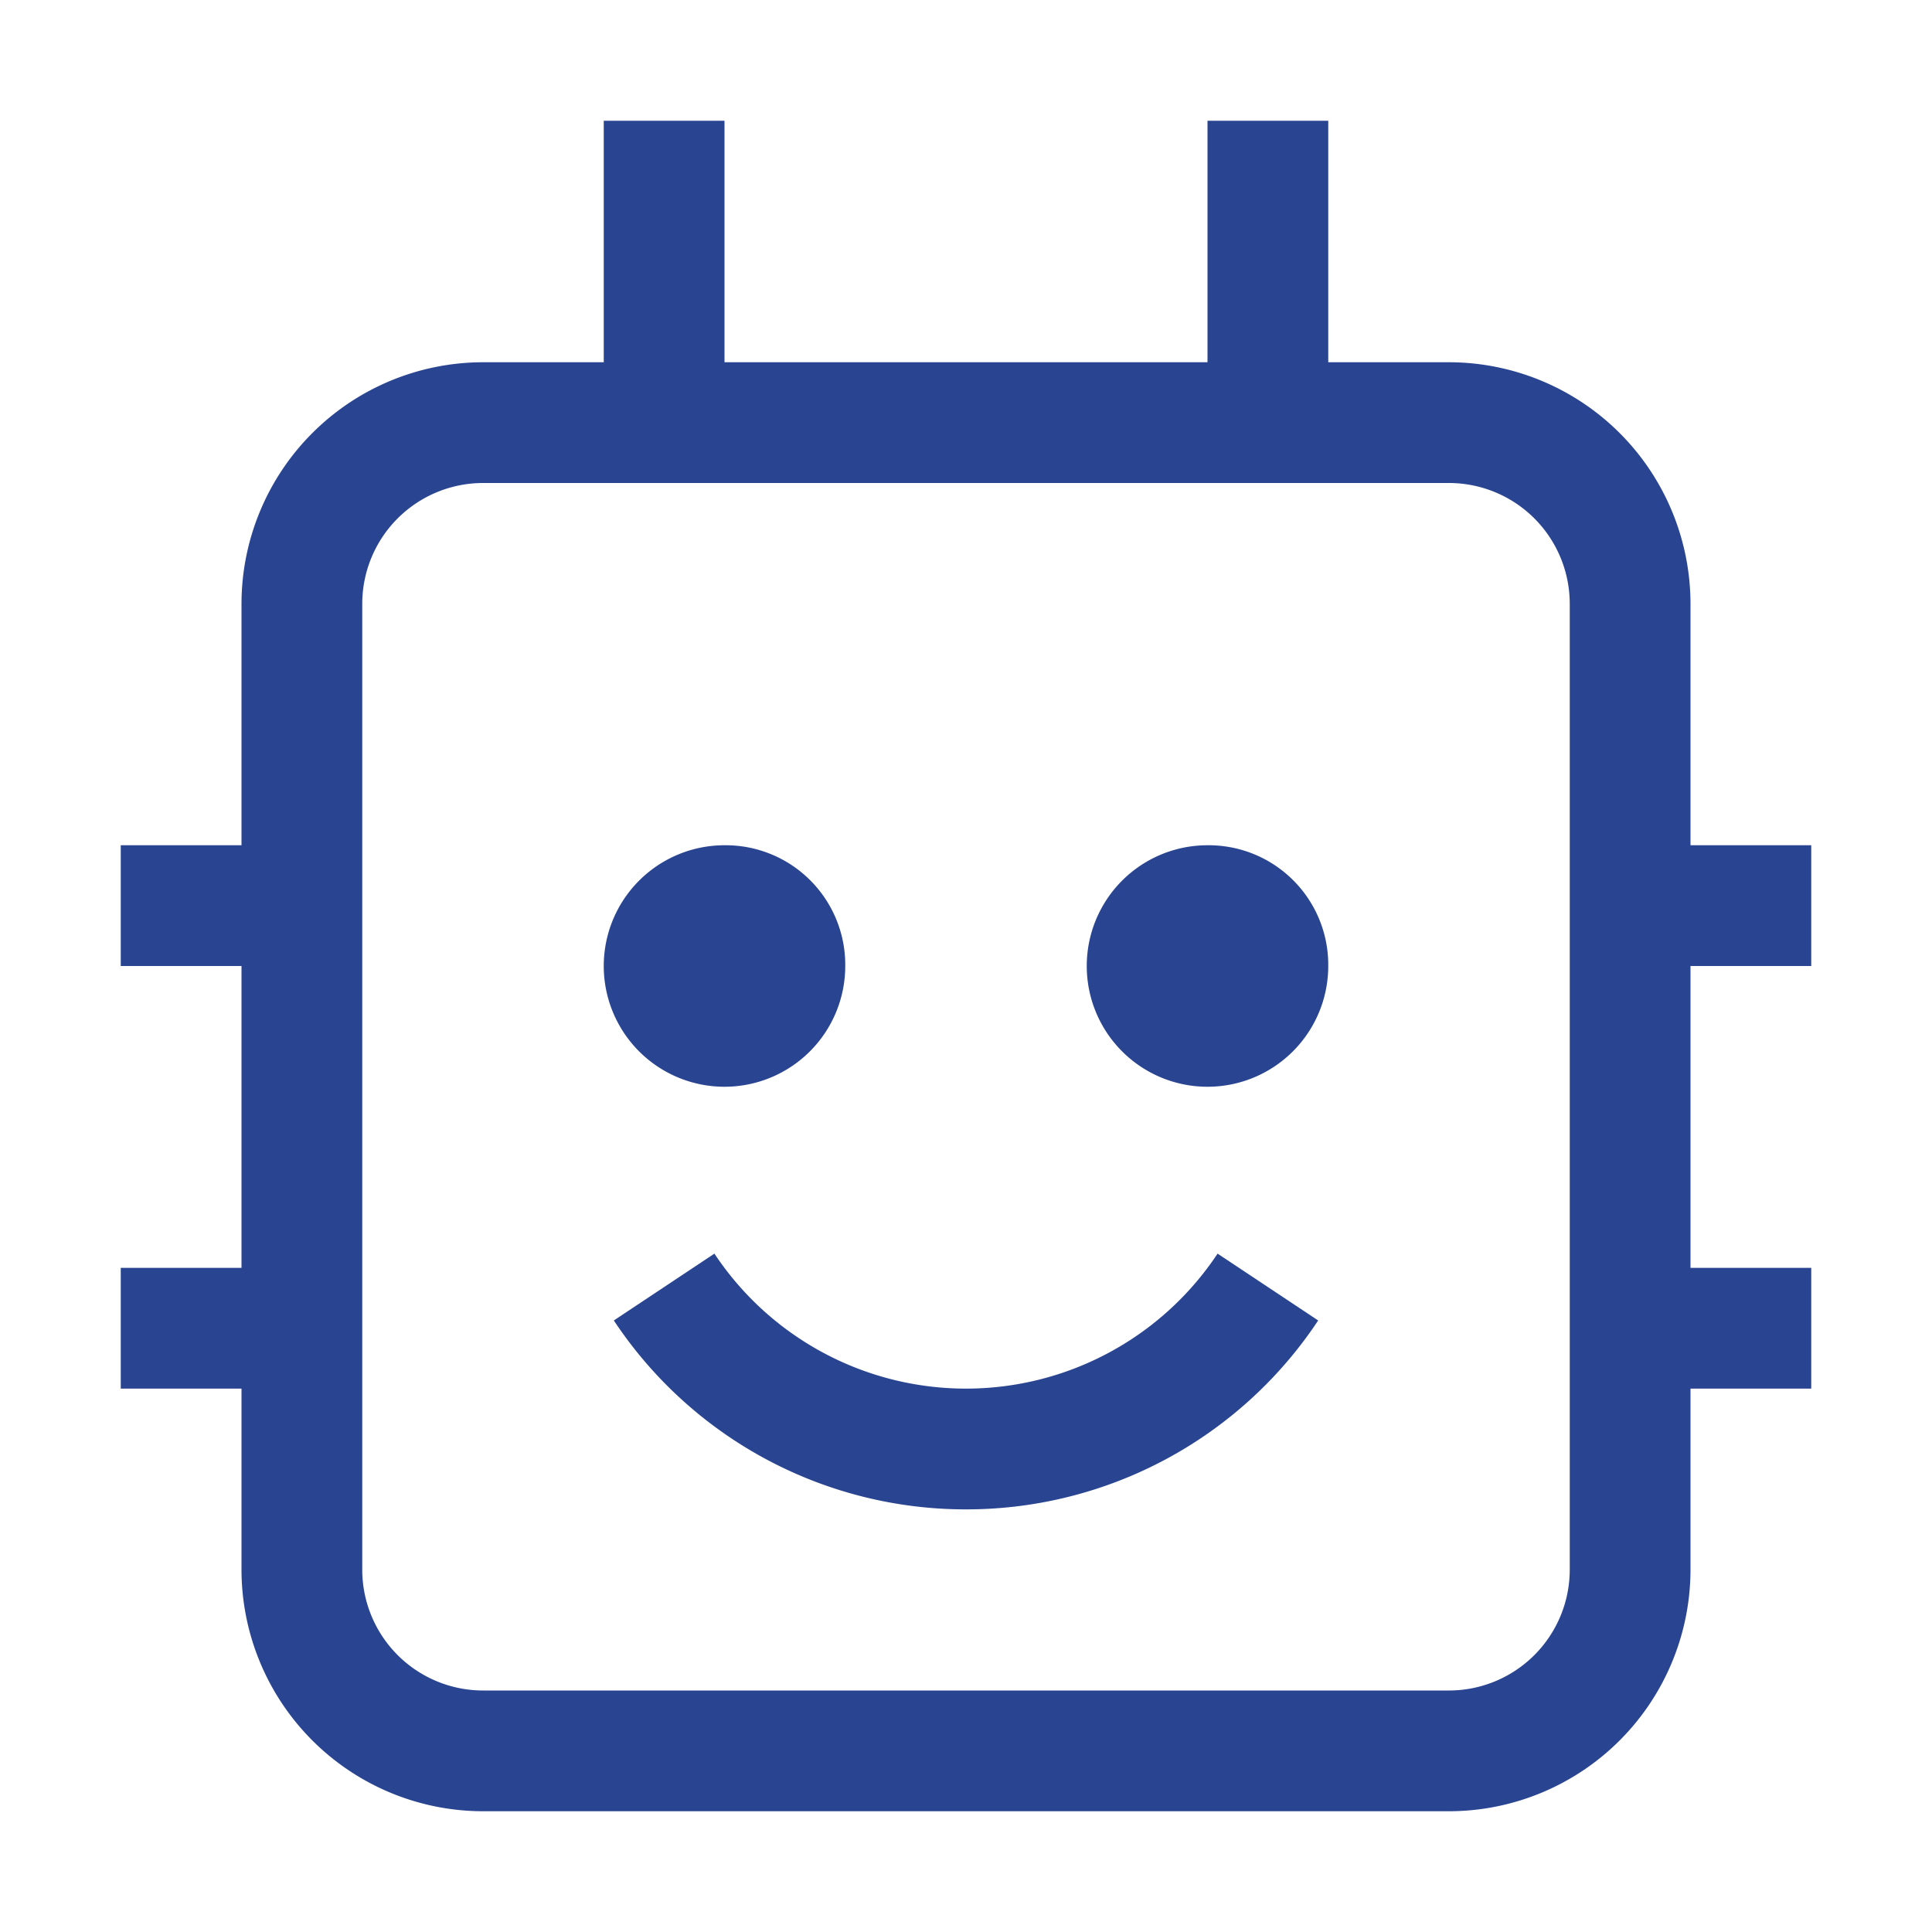
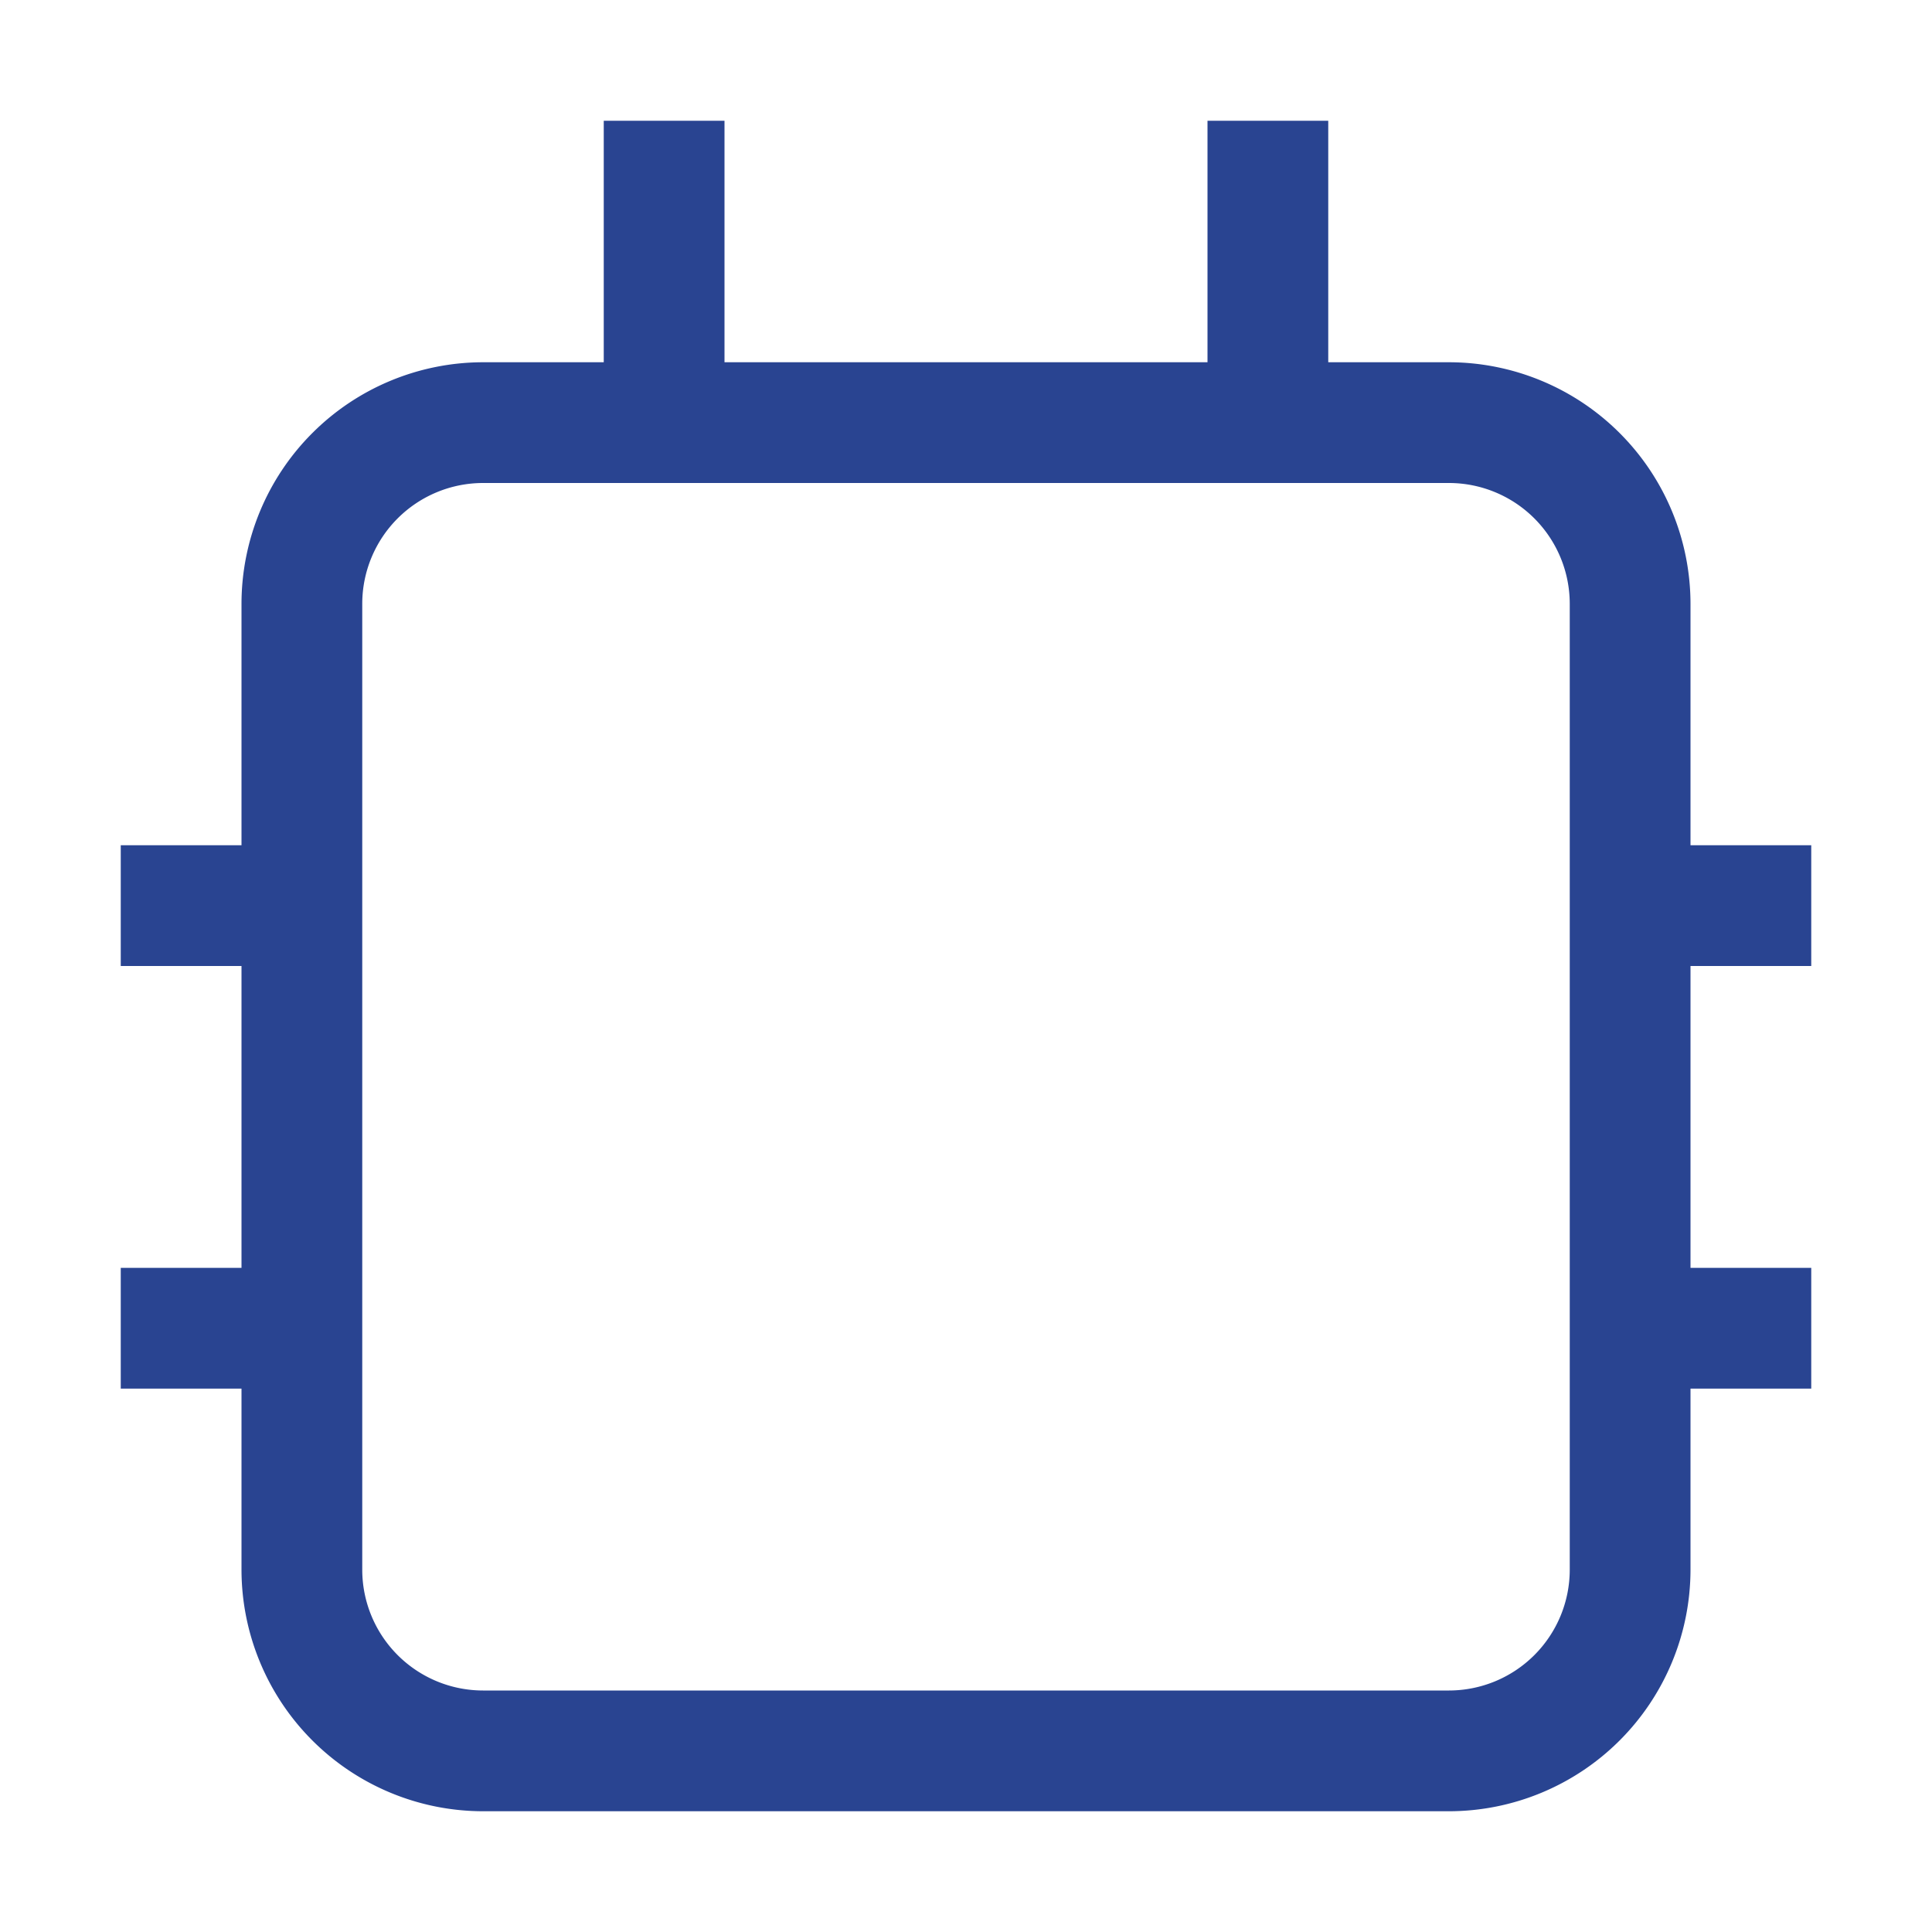
<svg xmlns="http://www.w3.org/2000/svg" fill="#294491" width="800px" height="800px" viewBox="0 0 32 32" id="icon">
  <title>Dmaxos offer mlearning app solutions</title>
  <g id="SVGRepo_bgCarrier" stroke-width="0" />
  <g id="SVGRepo_tracerCarrier" stroke-linecap="round" stroke-linejoin="round" />
  <g id="SVGRepo_iconCarrier">
    <defs>
      <style>.cls-1{fill:none;}</style>
    </defs>
    <title>machine-learning</title>
-     <path d="M16,25a6.991,6.991,0,0,1-5.833-3.129l1.666-1.107a5.001,5.001,0,0,0,8.334,0l1.666,1.107A6.991,6.991,0,0,1,16,25Z" />
-     <path d="M20,14a2,2,0,1,0,2,2A1.981,1.981,0,0,0,20,14Z" />
-     <path d="M12,14a2,2,0,1,0,2,2A1.981,1.981,0,0,0,12,14Z" />
    <path d="M30,16V14H28V10a4.005,4.005,0,0,0-4-4H22V2H20V6H12V2H10V6H8a4.005,4.005,0,0,0-4,4v4H2v2H4v5H2v2H4v3a4.005,4.005,0,0,0,4,4H24a4.005,4.005,0,0,0,4-4V23h2V21H28V16ZM26,26a2.002,2.002,0,0,1-2,2H8a2.002,2.002,0,0,1-2-2V10A2.002,2.002,0,0,1,8,8H24a2.002,2.002,0,0,1,2,2Z" />
-     <rect id="_Transparent_Rectangle_" data-name="&lt;Transparent Rectangle&gt;" class="cls-1" width="32" height="32" />
  </g>
</svg>